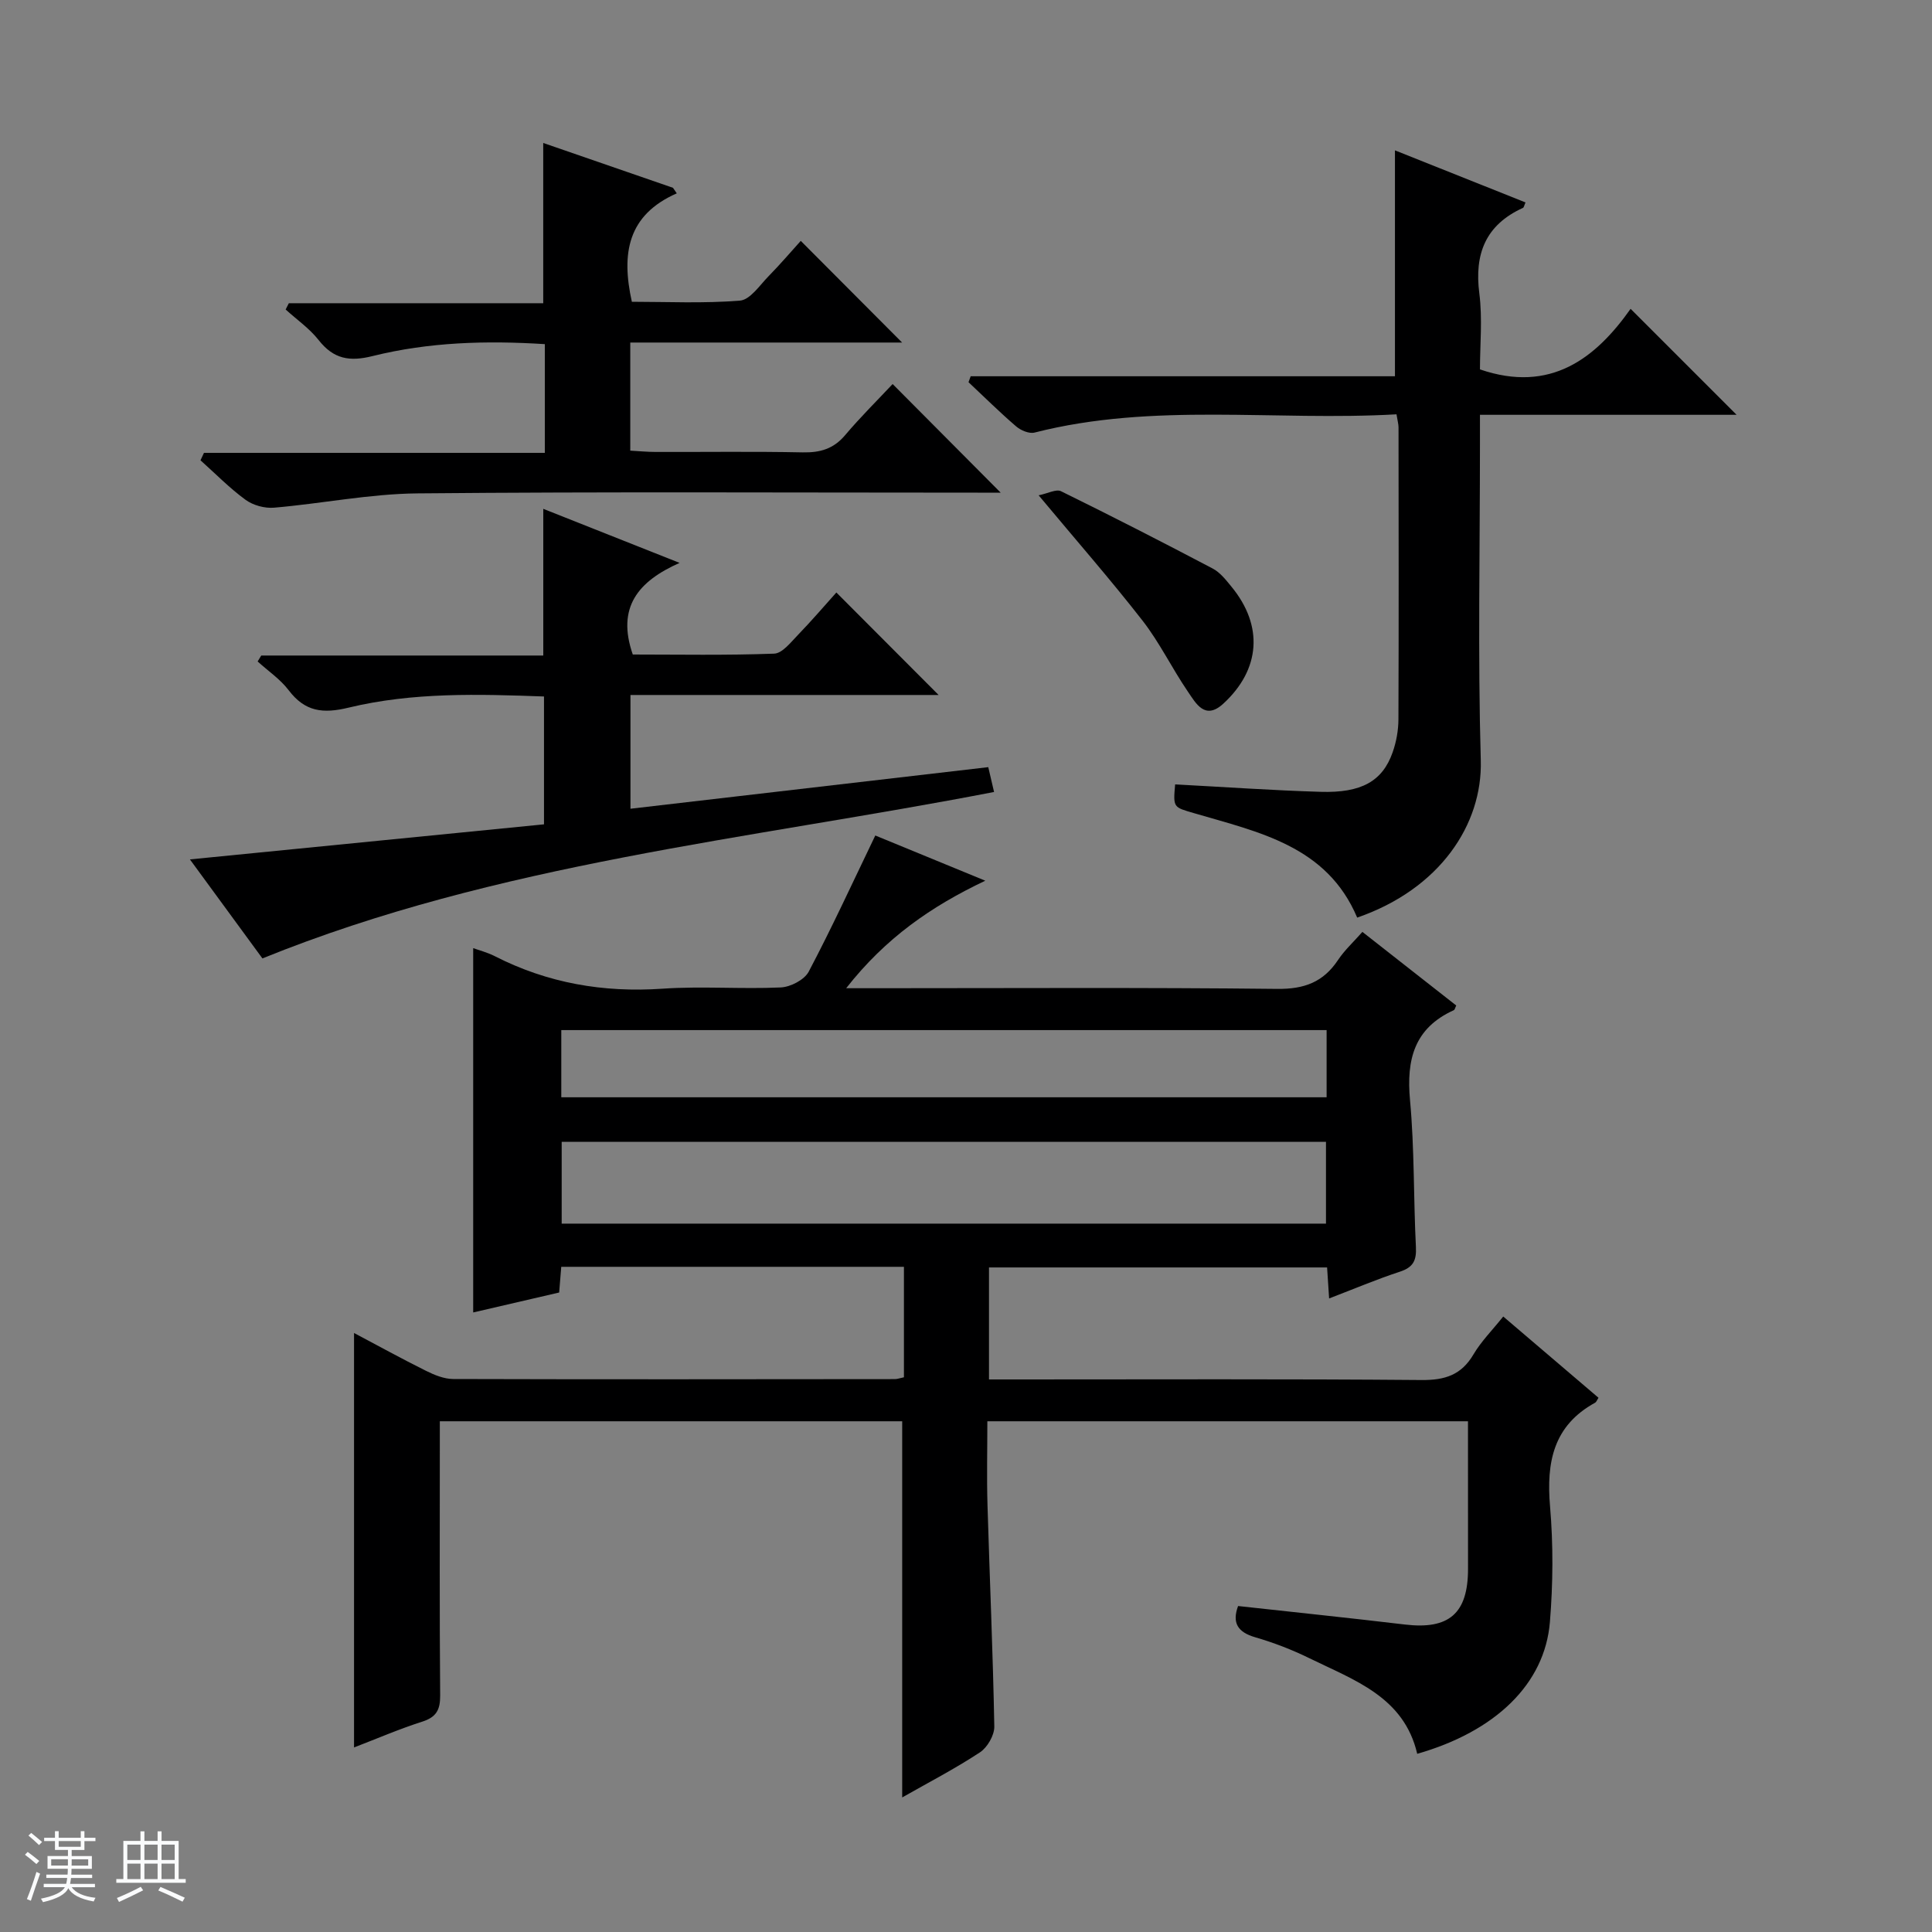
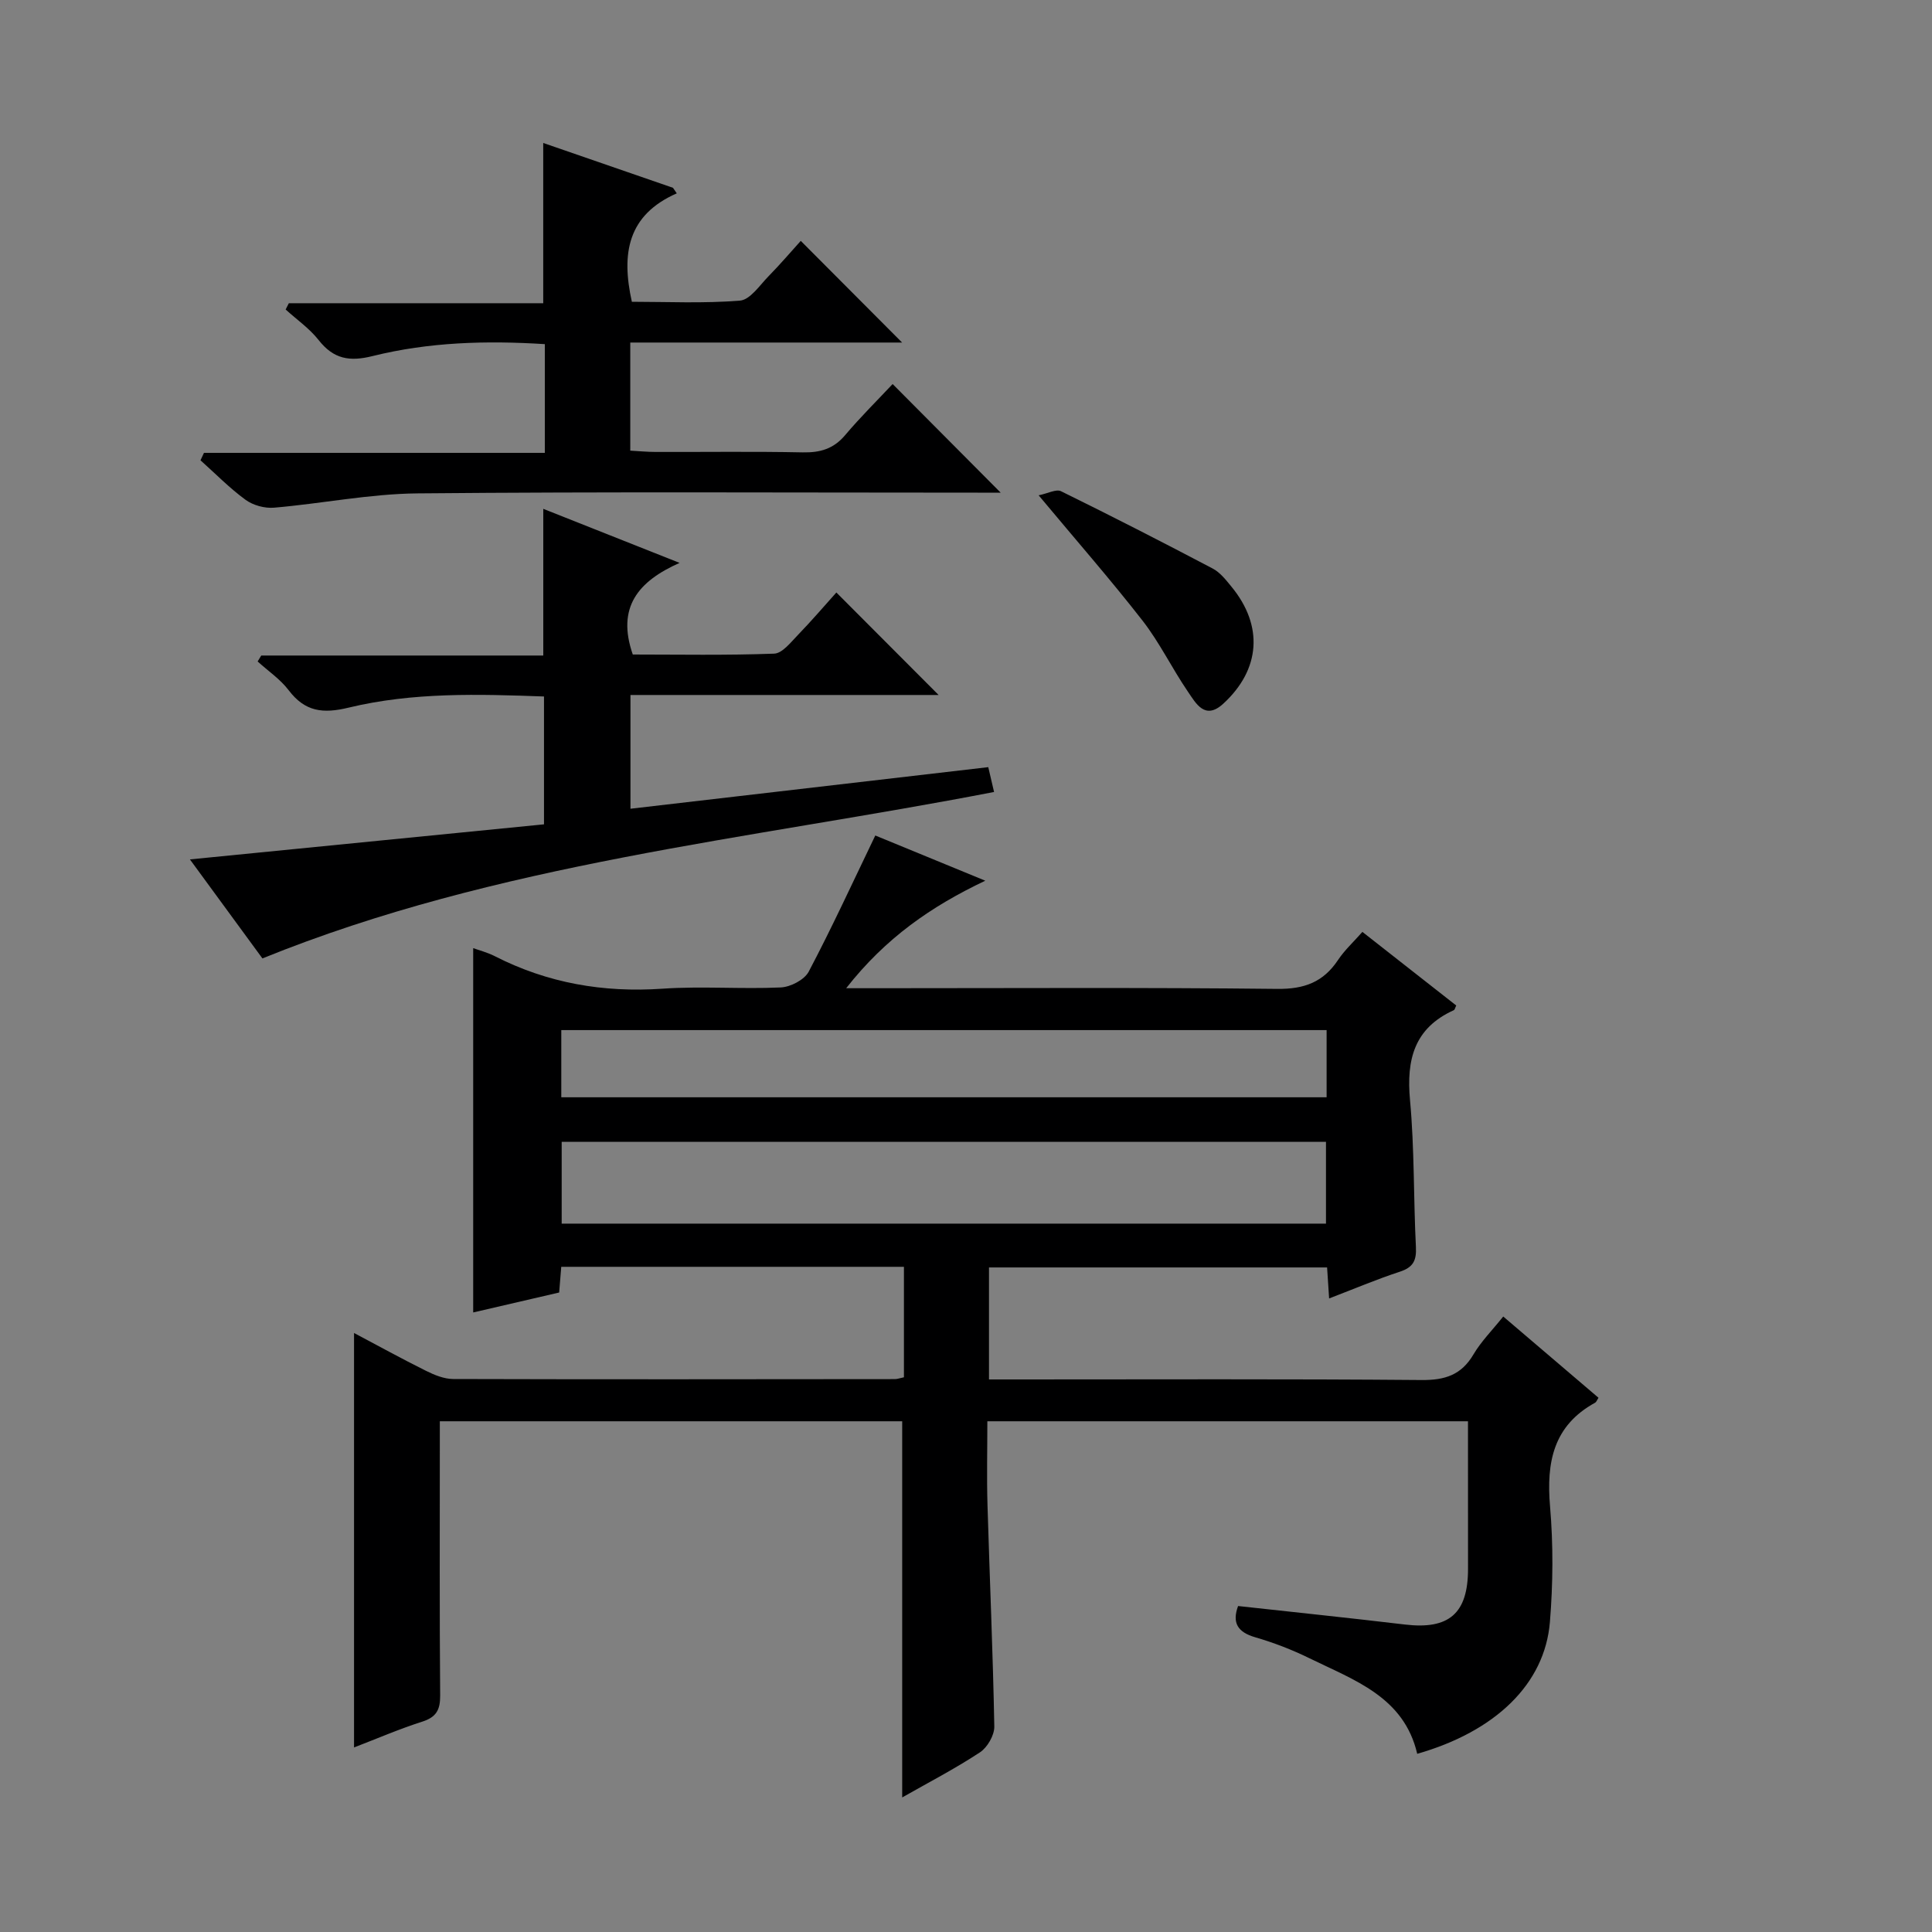
<svg xmlns="http://www.w3.org/2000/svg" enable-background="new 0 0 400 400" viewBox="0 0 400 400">
  <rect x="0" y="0" width="400" height="400" fill="#808080" stroke="none" />
-   <path d="m5.17 384 .56-.58c.85.61 1.65 1.24 2.4 1.87l-.59.64c-.84-.73-1.63-1.38-2.37-1.93m1.22 9.53-.82-.34c.71-1.76 1.37-3.64 1.98-5.63.24.13.5.25.76.36-.6 1.67-1.24 3.54-1.92 5.61m-.5-13.5.57-.54c.56.44 1.31 1.06 2.26 1.87l-.64.64c-.68-.66-1.41-1.32-2.19-1.97m3.25.46h2.24v-1.36h.77v1.36h4.57v-1.36h.76v1.36h2.28v.69h-2.28v1.84h-2.64v1.26h4.18v2.64h-4.21c0 .45-.02.86-.05 1.21h4.32v.69h-4.38c-.04.34-.1.75-.19 1.22h5.15v.69h-4.82c.87 1.19 2.51 1.92 4.93 2.19-.17.31-.3.57-.37.76-2.77-.49-4.52-1.41-5.26-2.76-.56 1.26-2.3 2.23-5.24 2.9-.12-.24-.26-.48-.43-.72 2.73-.55 4.38-1.34 4.96-2.38h-4.38v-.69h4.65c.1-.38.17-.79.21-1.22h-4.32v-.69h4.4c.03-.34.05-.75.05-1.21h-4.2v-2.64h4.23v-1.26h-2.69v-1.84h-2.24zm1.46 4.46v1.29h3.45c.01-.4.02-.57.01-.53v-.32-.45h-3.46zm1.55-2.59h4.57v-1.19h-4.57zm6.11 2.59h-3.42v.77c-.01.19-.01.37-.02.53h3.44z" fill="#fafbfc" />
-   <path d="m32.63 379.16h.82v1.98h3.54v7.89h1.46v.78h-14.37v-.78h1.46v-7.89h3.54v-1.98h.82v1.98h2.73zm-3.49 11.48.5.73c-1.61.82-3.28 1.63-5 2.41-.13-.27-.28-.55-.44-.82 1.75-.72 3.4-1.49 4.94-2.32m-2.78-5.55h2.73v-3.18h-2.73zm0 3.95h2.73v-3.2h-2.73zm3.54-3.95h2.73v-3.18h-2.73zm0 3.95h2.73v-3.2h-2.73zm7.89 4.68c-1.84-.92-3.51-1.7-5.02-2.32l.45-.73c1.89.8 3.57 1.55 5.04 2.23zm-1.62-11.81h-2.73v3.18h2.73zm-2.73 7.13h2.73v-3.2h-2.73v3.19z" fill="#fafbfc" />
  <g fill="#000001">
    <path d="m303.93 294.26c-33.27 0-66.03 0-99.51 0 0 5.79-.14 11.57.03 17.34.45 15.29 1.13 30.57 1.41 45.85.03 1.81-1.43 4.34-2.98 5.36-5.22 3.43-10.8 6.32-16.09 9.33 0-26.19 0-51.9 0-77.88-31.5 0-63.26 0-95.73 0v5.3c0 17.16-.07 34.32.07 51.49.02 2.96-.8 4.47-3.71 5.4-4.71 1.5-9.28 3.48-14.12 5.34 0-28.78 0-57.08 0-85.81 5 2.65 9.9 5.35 14.91 7.84 1.73.86 3.73 1.68 5.61 1.69 30.49.09 60.98.05 91.47.02.48 0 .96-.19 1.86-.38 0-7.5 0-15.04 0-22.87-23.65 0-47.21 0-70.95 0-.14 1.79-.28 3.4-.43 5.32-6.16 1.43-12.21 2.83-17.8 4.13 0-25.2 0-50.24 0-75.43 1.22.45 2.94.88 4.48 1.67 10.93 5.58 22.45 7.57 34.71 6.73 8.13-.56 16.33.11 24.48-.26 2.03-.09 4.9-1.58 5.79-3.26 4.79-9.08 9.08-18.42 13.79-28.2 6.92 2.84 14.52 5.97 22.77 9.36-11.19 5.31-20.63 11.84-28.8 22.26h6.27c27.66 0 55.32-.17 82.98.14 5.59.06 9.53-1.39 12.58-5.98 1.35-2.03 3.21-3.73 5.05-5.82 6.69 5.24 13.07 10.25 19.43 15.24-.24.47-.3.88-.51.97-8.19 3.71-9.84 10.23-9.06 18.63.93 10.09.71 20.28 1.22 30.41.14 2.79-.57 4.2-3.32 5.1-4.85 1.59-9.56 3.59-14.65 5.54-.16-2.41-.28-4.22-.42-6.42-23.21 0-46.43 0-70 0v23.19h6.1c27.83 0 55.65-.12 83.48.12 4.84.04 8.22-1.05 10.73-5.31 1.58-2.68 3.86-4.96 6.16-7.84 6.73 5.74 13.23 11.29 19.72 16.82-.32.49-.44.88-.69 1.02-8.67 4.75-10.12 12.34-9.34 21.46.68 7.94.62 16.03-.03 23.97-1.06 12.81-11.26 22.63-27.47 27.27-2.74-11.82-13.09-15.26-22.36-19.81-3.57-1.75-7.33-3.2-11.15-4.31-3.66-1.06-4.86-2.97-3.58-6.48 11.52 1.27 23.04 2.46 34.53 3.83 9.13 1.09 13.07-2.27 13.08-11.49 0-10.11-.01-20.23-.01-30.59zm-29.4-40.92c0-6.03 0-11.59 0-16.93-53.06 0-105.72 0-158.24 0v16.93zm-158.32-26.16h158.45c0-4.84 0-9.27 0-13.91-52.93 0-105.58 0-158.45 0z" />
-     <path d="m289.13 85.78c-25.24 1.44-50.31-2.51-74.94 3.78-1.11.28-2.85-.45-3.81-1.28-3.4-2.92-6.59-6.08-9.86-9.15.15-.41.3-.82.45-1.23h87.84c0-15.95 0-31.14 0-46.77 8.78 3.5 17.89 7.13 27.03 10.78-.28.63-.33 1.04-.53 1.13-7.72 3.52-10.09 9.5-9.03 17.72.67 5.23.13 10.61.13 15.72 14.65 5.02 23.98-2.34 31.19-12.54 7.63 7.63 14.92 14.92 21.94 21.94-16.82 0-34.56 0-53.13 0v6.11c0 21.82-.45 43.66.17 65.46.37 13.25-8.48 26.62-25.59 32.53-6.26-14.84-20.34-17.68-33.7-21.6-4.37-1.28-4.42-1.11-3.99-5.98 10.04.53 20.08 1.24 30.13 1.54 8.47.26 12.81-2.22 14.9-8.18.76-2.15 1.19-4.54 1.2-6.82.08-20.16.04-40.31.02-60.47 0-.63-.19-1.27-.42-2.69z" />
    <path d="m54.33 198.43c-4.69-6.41-9.57-13.07-15.01-20.5 24.91-2.47 48.94-4.85 73.31-7.26 0-8.88 0-17.45 0-26.47-13.53-.49-27.15-.91-40.46 2.31-5.33 1.29-9.03.84-12.4-3.6-1.74-2.29-4.26-3.99-6.43-5.96l.75-1.23h58.39c0-10.22 0-19.92 0-30.37 9.08 3.6 18.17 7.21 28.22 11.19-8.55 3.8-13.09 9.18-9.69 18.97 9.41 0 19.35.19 29.27-.18 1.7-.06 3.46-2.37 4.94-3.89 2.88-2.98 5.57-6.13 7.94-8.77 7.53 7.54 14.28 14.31 21.17 21.22-21.02 0-42.24 0-63.8 0v23.55c24.62-2.86 49.23-5.72 74.08-8.61.43 1.85.78 3.37 1.2 5.14-50.87 9.85-102.68 14.68-151.48 34.46z" />
    <path d="m140.12 40.03c-10.17 4.47-11.53 12.43-9.3 22.45 7.22 0 14.84.37 22.38-.24 2.11-.17 4.08-3.17 5.92-5.05 2.44-2.49 4.71-5.15 6.67-7.32 7.37 7.4 14.21 14.26 20.98 21.05-18.22 0-37.1 0-56.28 0v22.38c1.7.09 3.47.27 5.23.27 10.17.03 20.33-.12 30.49.09 3.61.07 6.37-.73 8.76-3.56 3.21-3.8 6.77-7.31 9.84-10.59 7.76 7.8 14.98 15.07 22.37 22.49-1.31 0-3.03 0-4.75 0-38.66 0-77.32-.21-115.98.15-9.9.09-19.78 2.11-29.7 2.96-1.94.17-4.35-.49-5.91-1.63-3.33-2.43-6.24-5.42-9.33-8.18.24-.51.48-1.02.72-1.54h70.57c0-7.91 0-15.02 0-22.51-12.1-.77-24.02-.43-35.66 2.47-4.8 1.2-8.08.61-11.16-3.3-1.9-2.42-4.54-4.25-6.84-6.34.22-.43.44-.86.66-1.3h52.67c0-11.32 0-21.99 0-33.18 9.07 3.14 17.96 6.21 26.86 9.28.26.39.53.77.79 1.15z" />
    <path d="m215.04 102.55c1.92-.39 3.63-1.34 4.63-.85 10.54 5.18 21 10.53 31.39 16 1.55.81 2.77 2.38 3.92 3.79 6.63 8.07 6 17.12-1.71 24.2-3.8 3.49-5.66-.05-7.34-2.51-3.27-4.79-5.82-10.1-9.36-14.66-6.63-8.51-13.75-16.64-21.53-25.97z" />
  </g>
</svg>